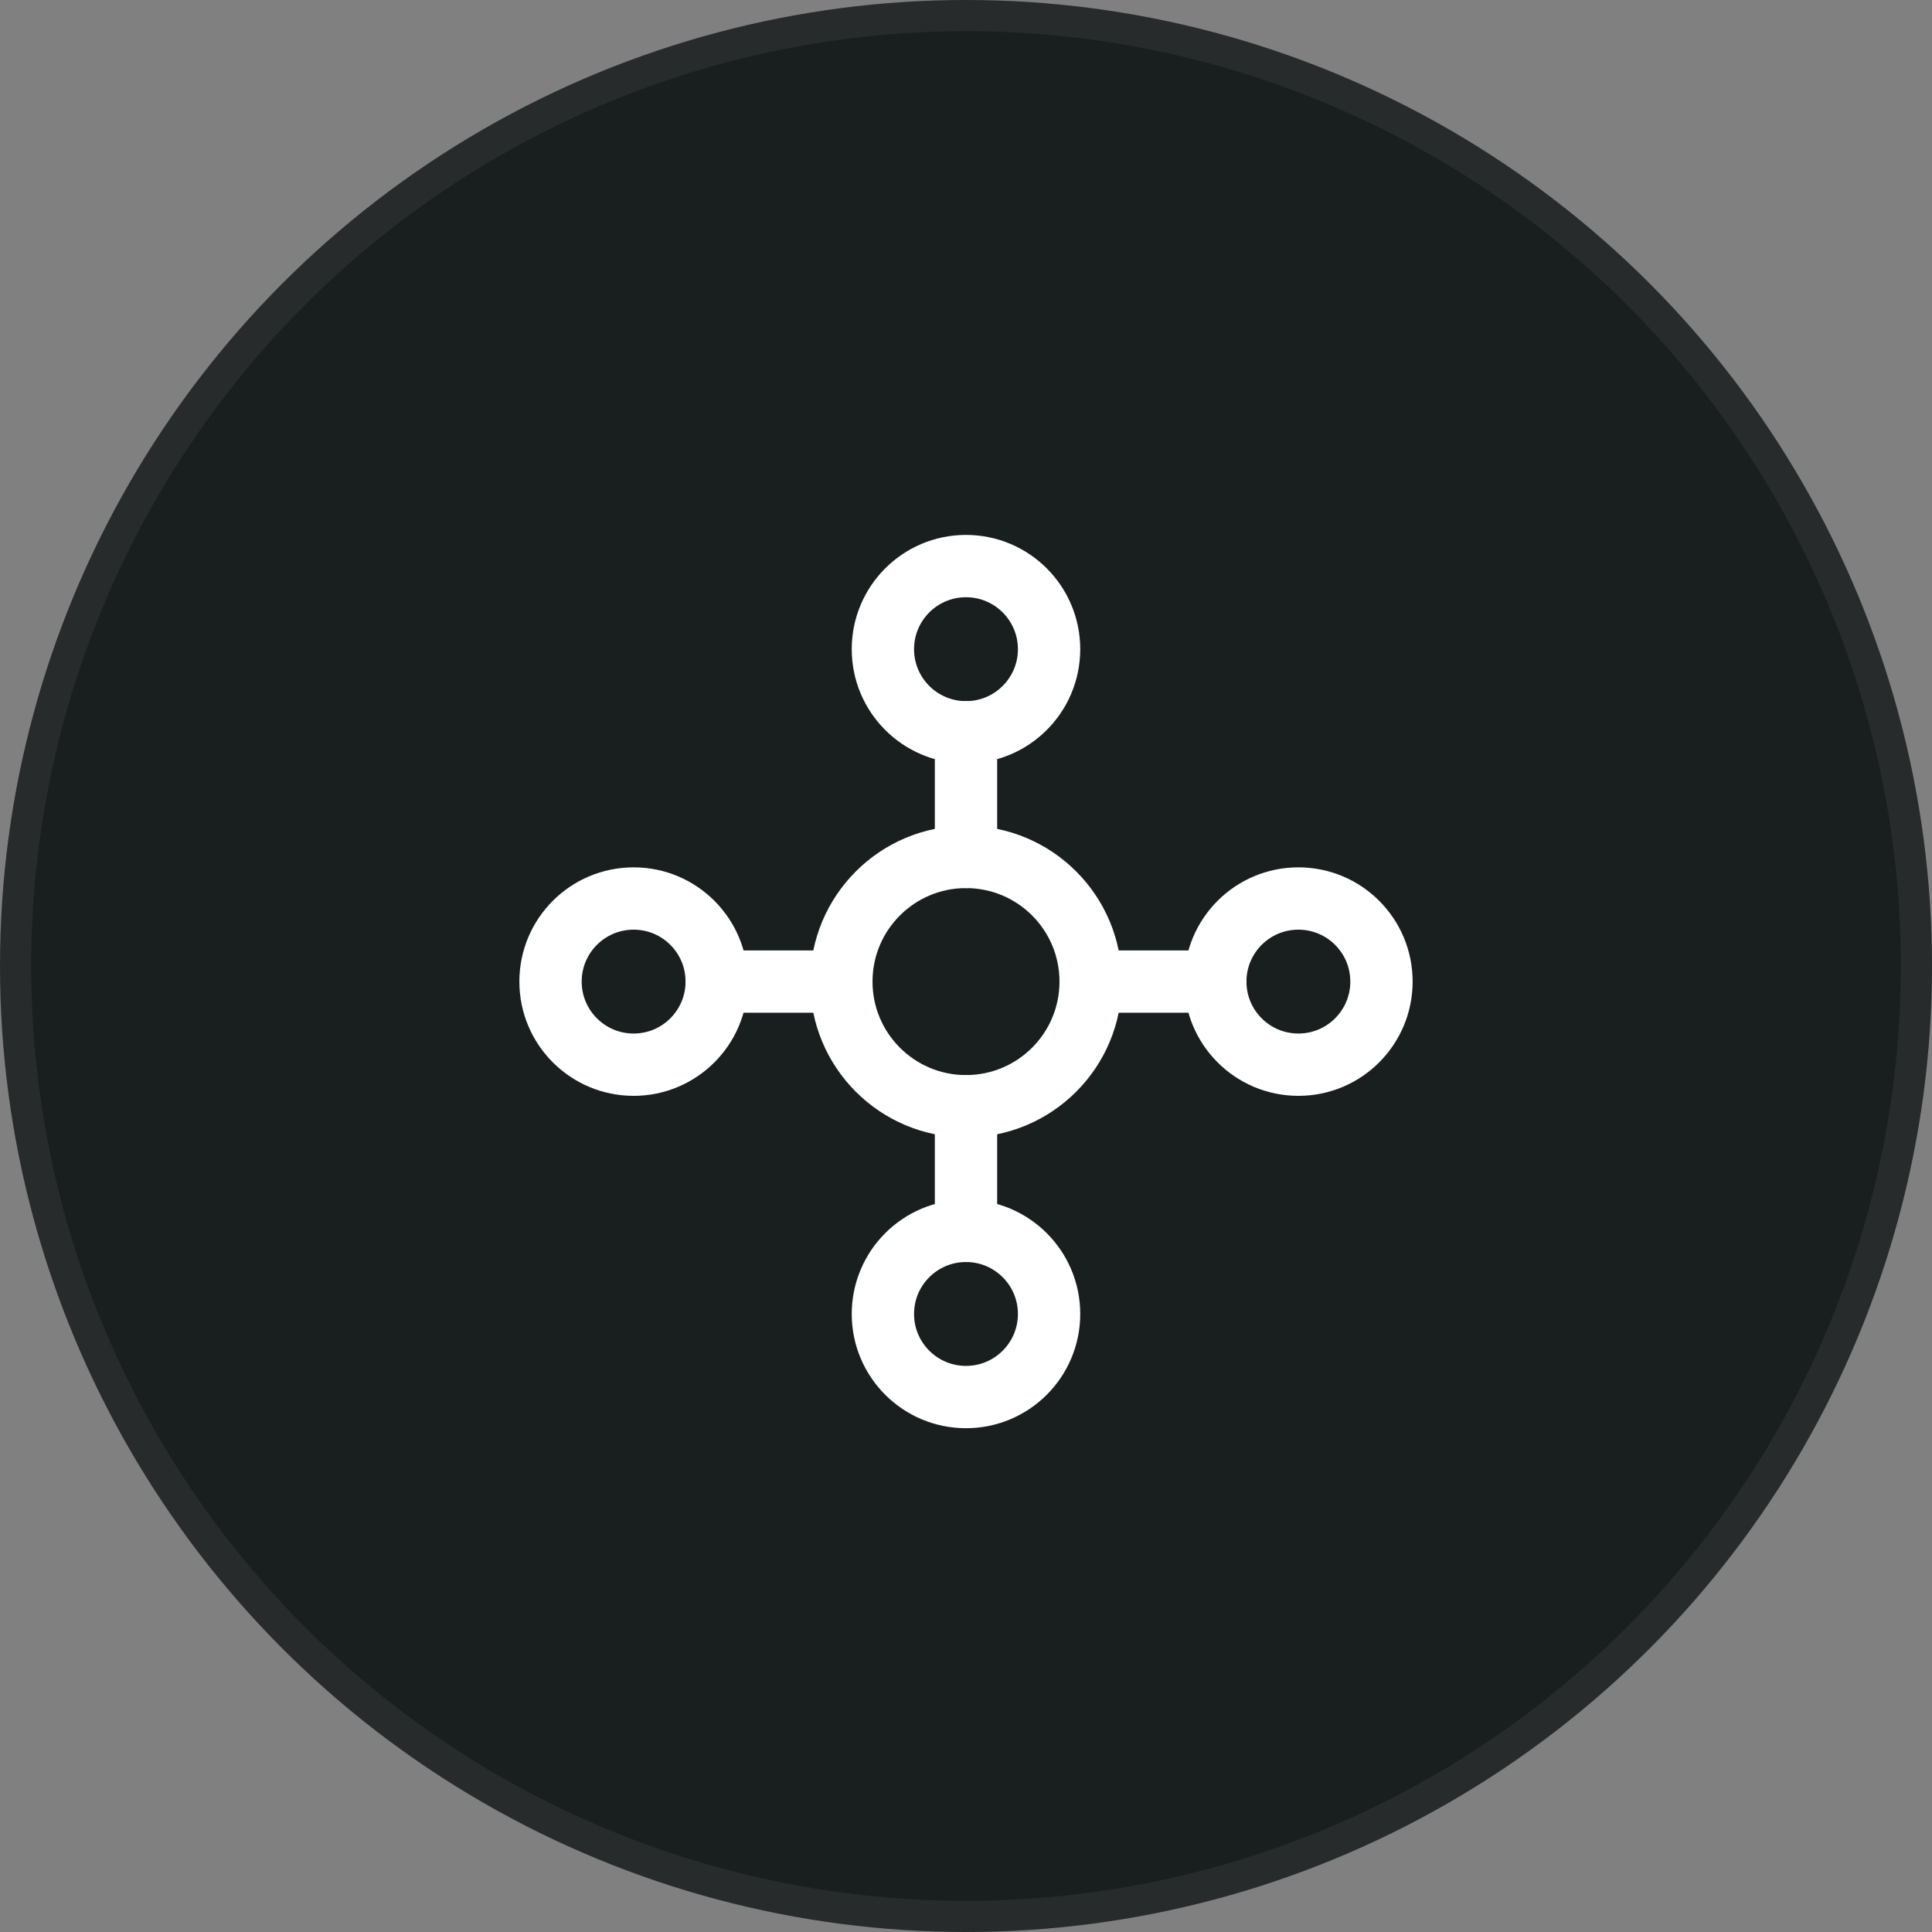
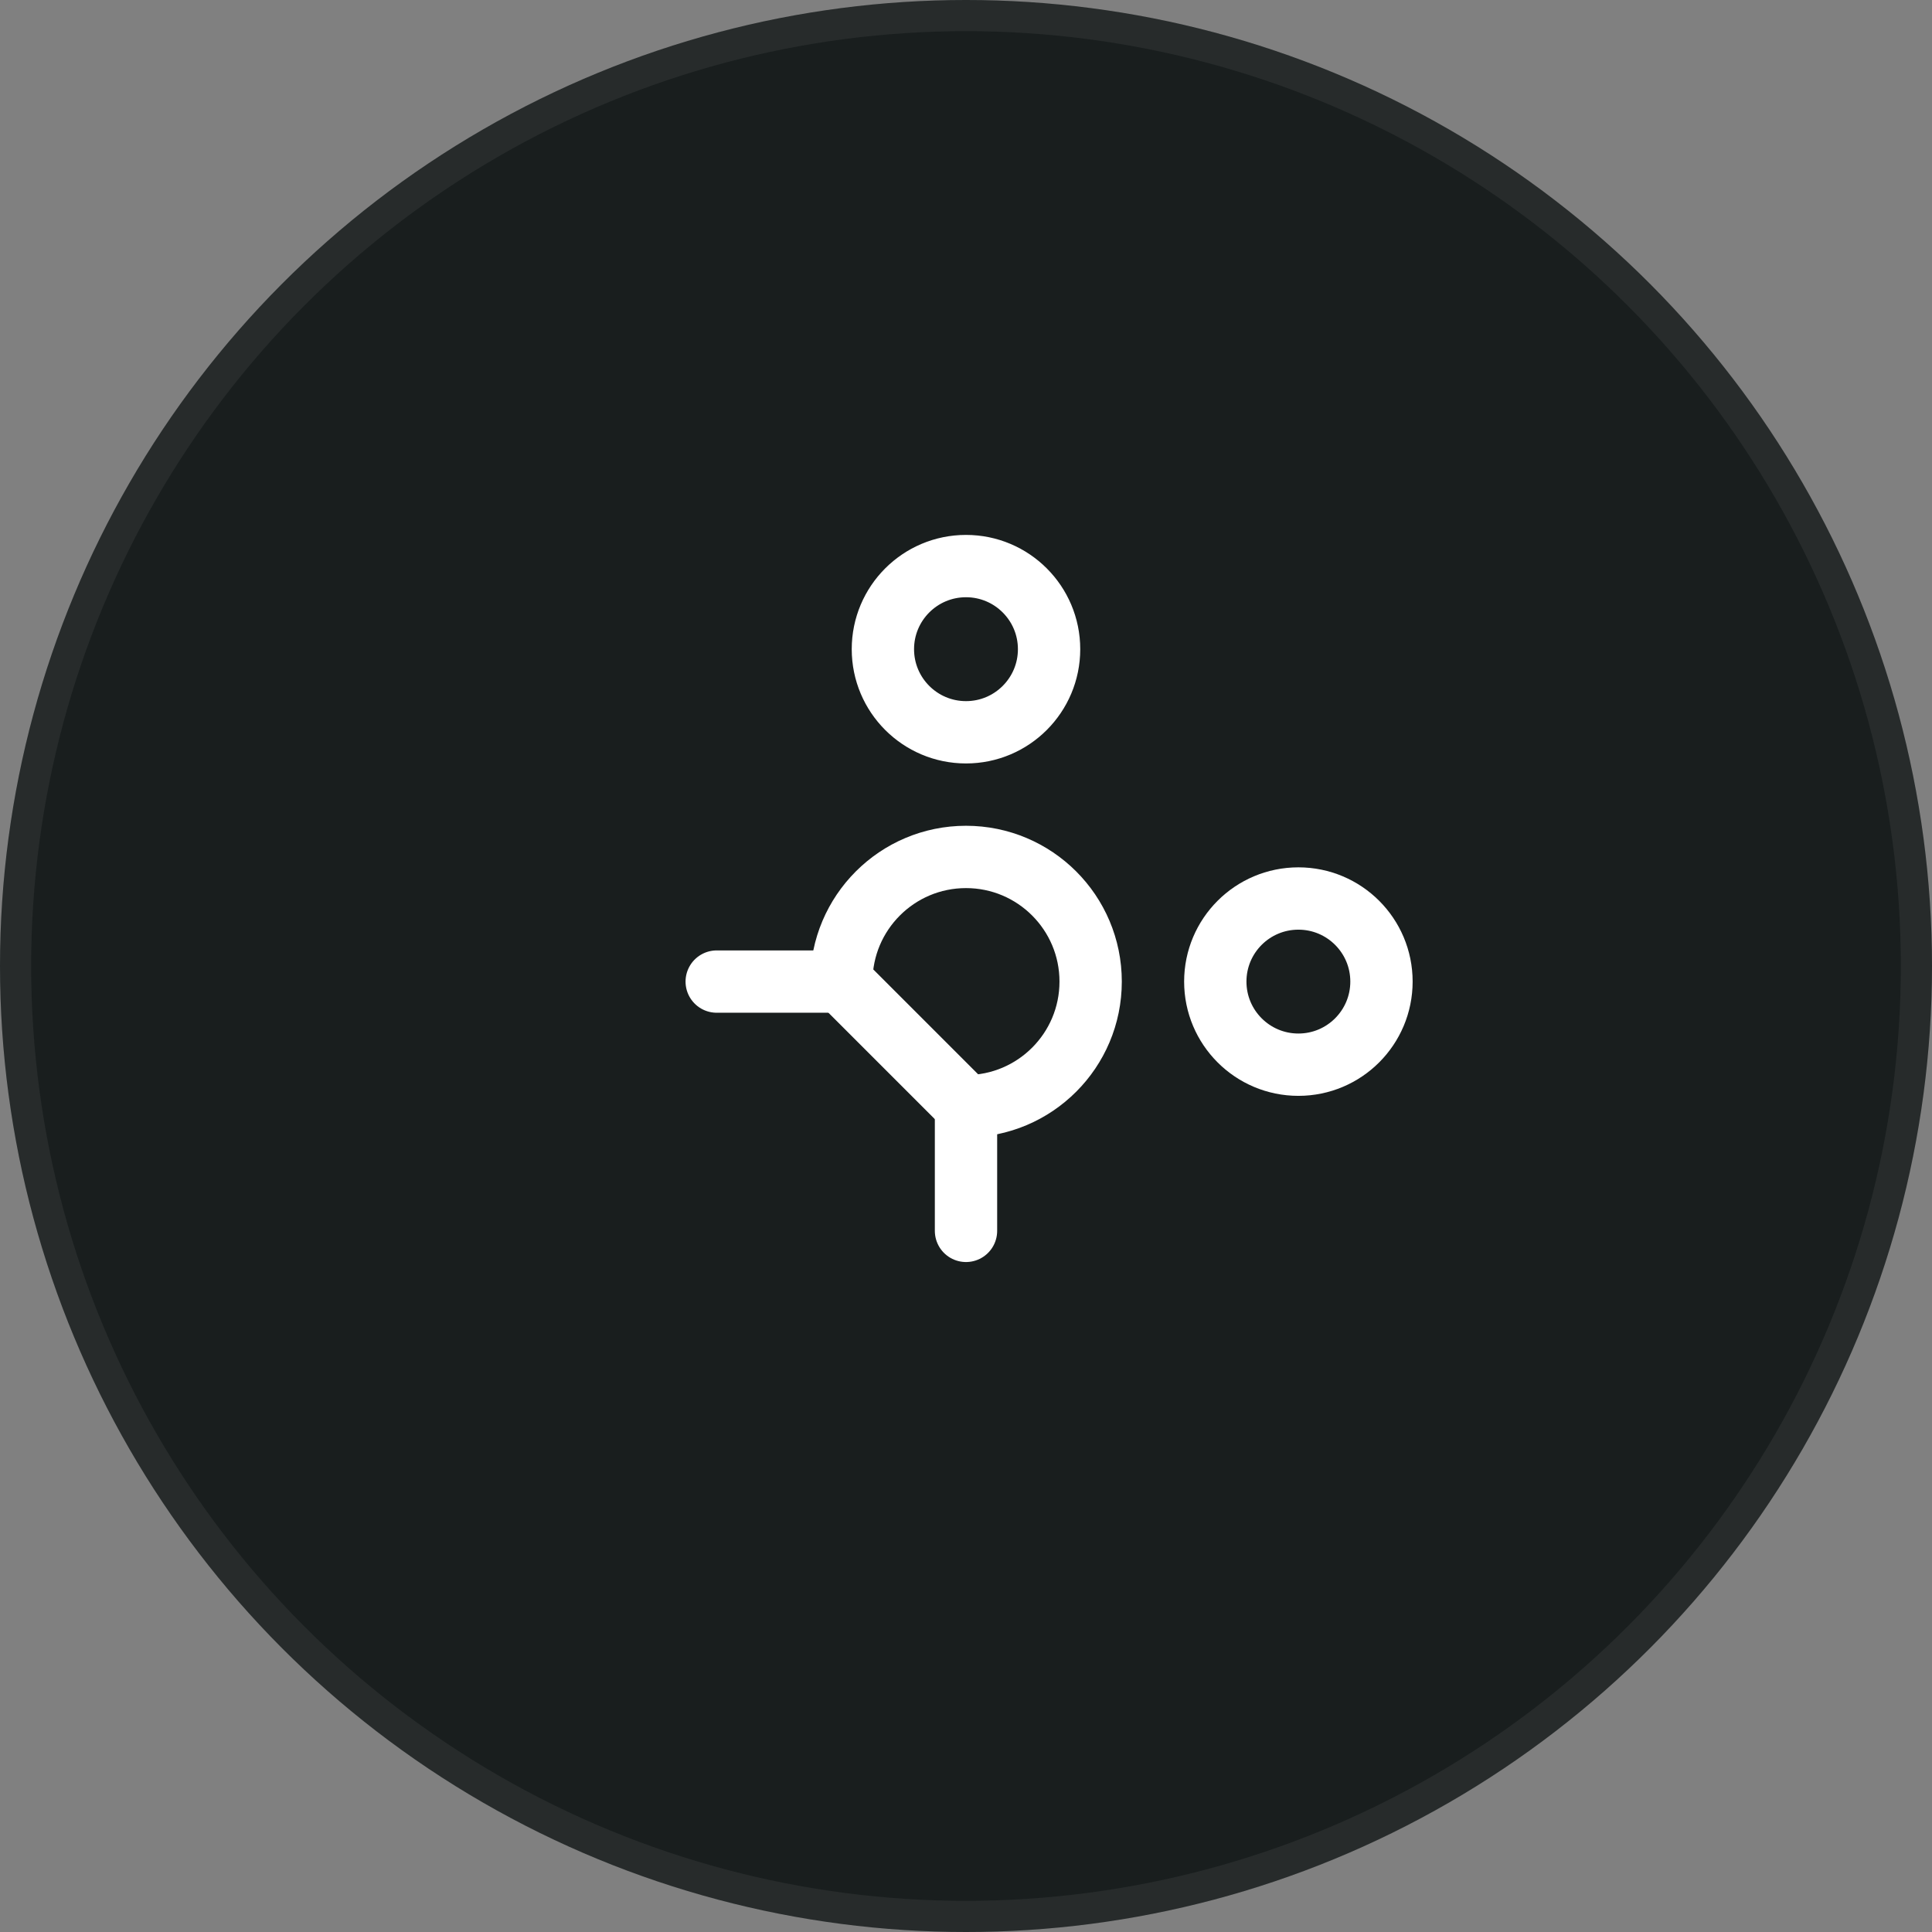
<svg xmlns="http://www.w3.org/2000/svg" width="62" height="62" viewBox="0 0 62 62" fill="none">
  <rect x="0" y="0" width="62" height="62" fill="#808080" stroke="none" />
  <circle cx="31" cy="31" r="31" fill="#191E1E" />
  <circle cx="31" cy="31" r="30.5" stroke="white" stroke-opacity="0.06" />
-   <path d="M31 35.5C33.209 35.5 35 33.709 35 31.5C35 29.291 33.209 27.5 31 27.5C28.791 27.5 27 29.291 27 31.5C27 33.709 28.791 35.5 31 35.5Z" stroke="white" stroke-width="2" stroke-linecap="round" stroke-linejoin="round" />
+   <path d="M31 35.5C33.209 35.5 35 33.709 35 31.5C35 29.291 33.209 27.5 31 27.5C28.791 27.5 27 29.291 27 31.5Z" stroke="white" stroke-width="2" stroke-linecap="round" stroke-linejoin="round" />
  <path d="M31 23.5C32.472 23.5 33.666 22.306 33.666 20.833C33.666 19.36 32.472 18.166 31 18.166C29.527 18.166 28.333 19.36 28.333 20.833C28.333 22.306 29.527 23.5 31 23.5Z" stroke="white" stroke-width="2" stroke-linecap="round" stroke-linejoin="round" />
  <path d="M41.667 34.167C43.139 34.167 44.333 32.973 44.333 31.5C44.333 30.027 43.139 28.834 41.667 28.834C40.194 28.834 39 30.027 39 31.5C39 32.973 40.194 34.167 41.667 34.167Z" stroke="white" stroke-width="2" stroke-linecap="round" stroke-linejoin="round" />
-   <path d="M20.334 34.167C21.806 34.167 23 32.973 23 31.5C23 30.027 21.806 28.834 20.334 28.834C18.861 28.834 17.667 30.027 17.667 31.5C17.667 32.973 18.861 34.167 20.334 34.167Z" stroke="white" stroke-width="2" stroke-linecap="round" stroke-linejoin="round" />
-   <path d="M31 44.833C32.472 44.833 33.666 43.639 33.666 42.167C33.666 40.694 32.472 39.5 31 39.5C29.527 39.5 28.333 40.694 28.333 42.167C28.333 43.639 29.527 44.833 31 44.833Z" stroke="white" stroke-width="2" stroke-linecap="round" stroke-linejoin="round" />
-   <path d="M31 23.5V27.5" stroke="white" stroke-width="2" stroke-linecap="round" stroke-linejoin="round" />
-   <path d="M35 31.5H39" stroke="white" stroke-width="2" stroke-linecap="round" stroke-linejoin="round" />
  <path d="M31 35.5V39.5" stroke="white" stroke-width="2" stroke-linecap="round" stroke-linejoin="round" />
  <path d="M27 31.5H23" stroke="white" stroke-width="2" stroke-linecap="round" stroke-linejoin="round" />
</svg>